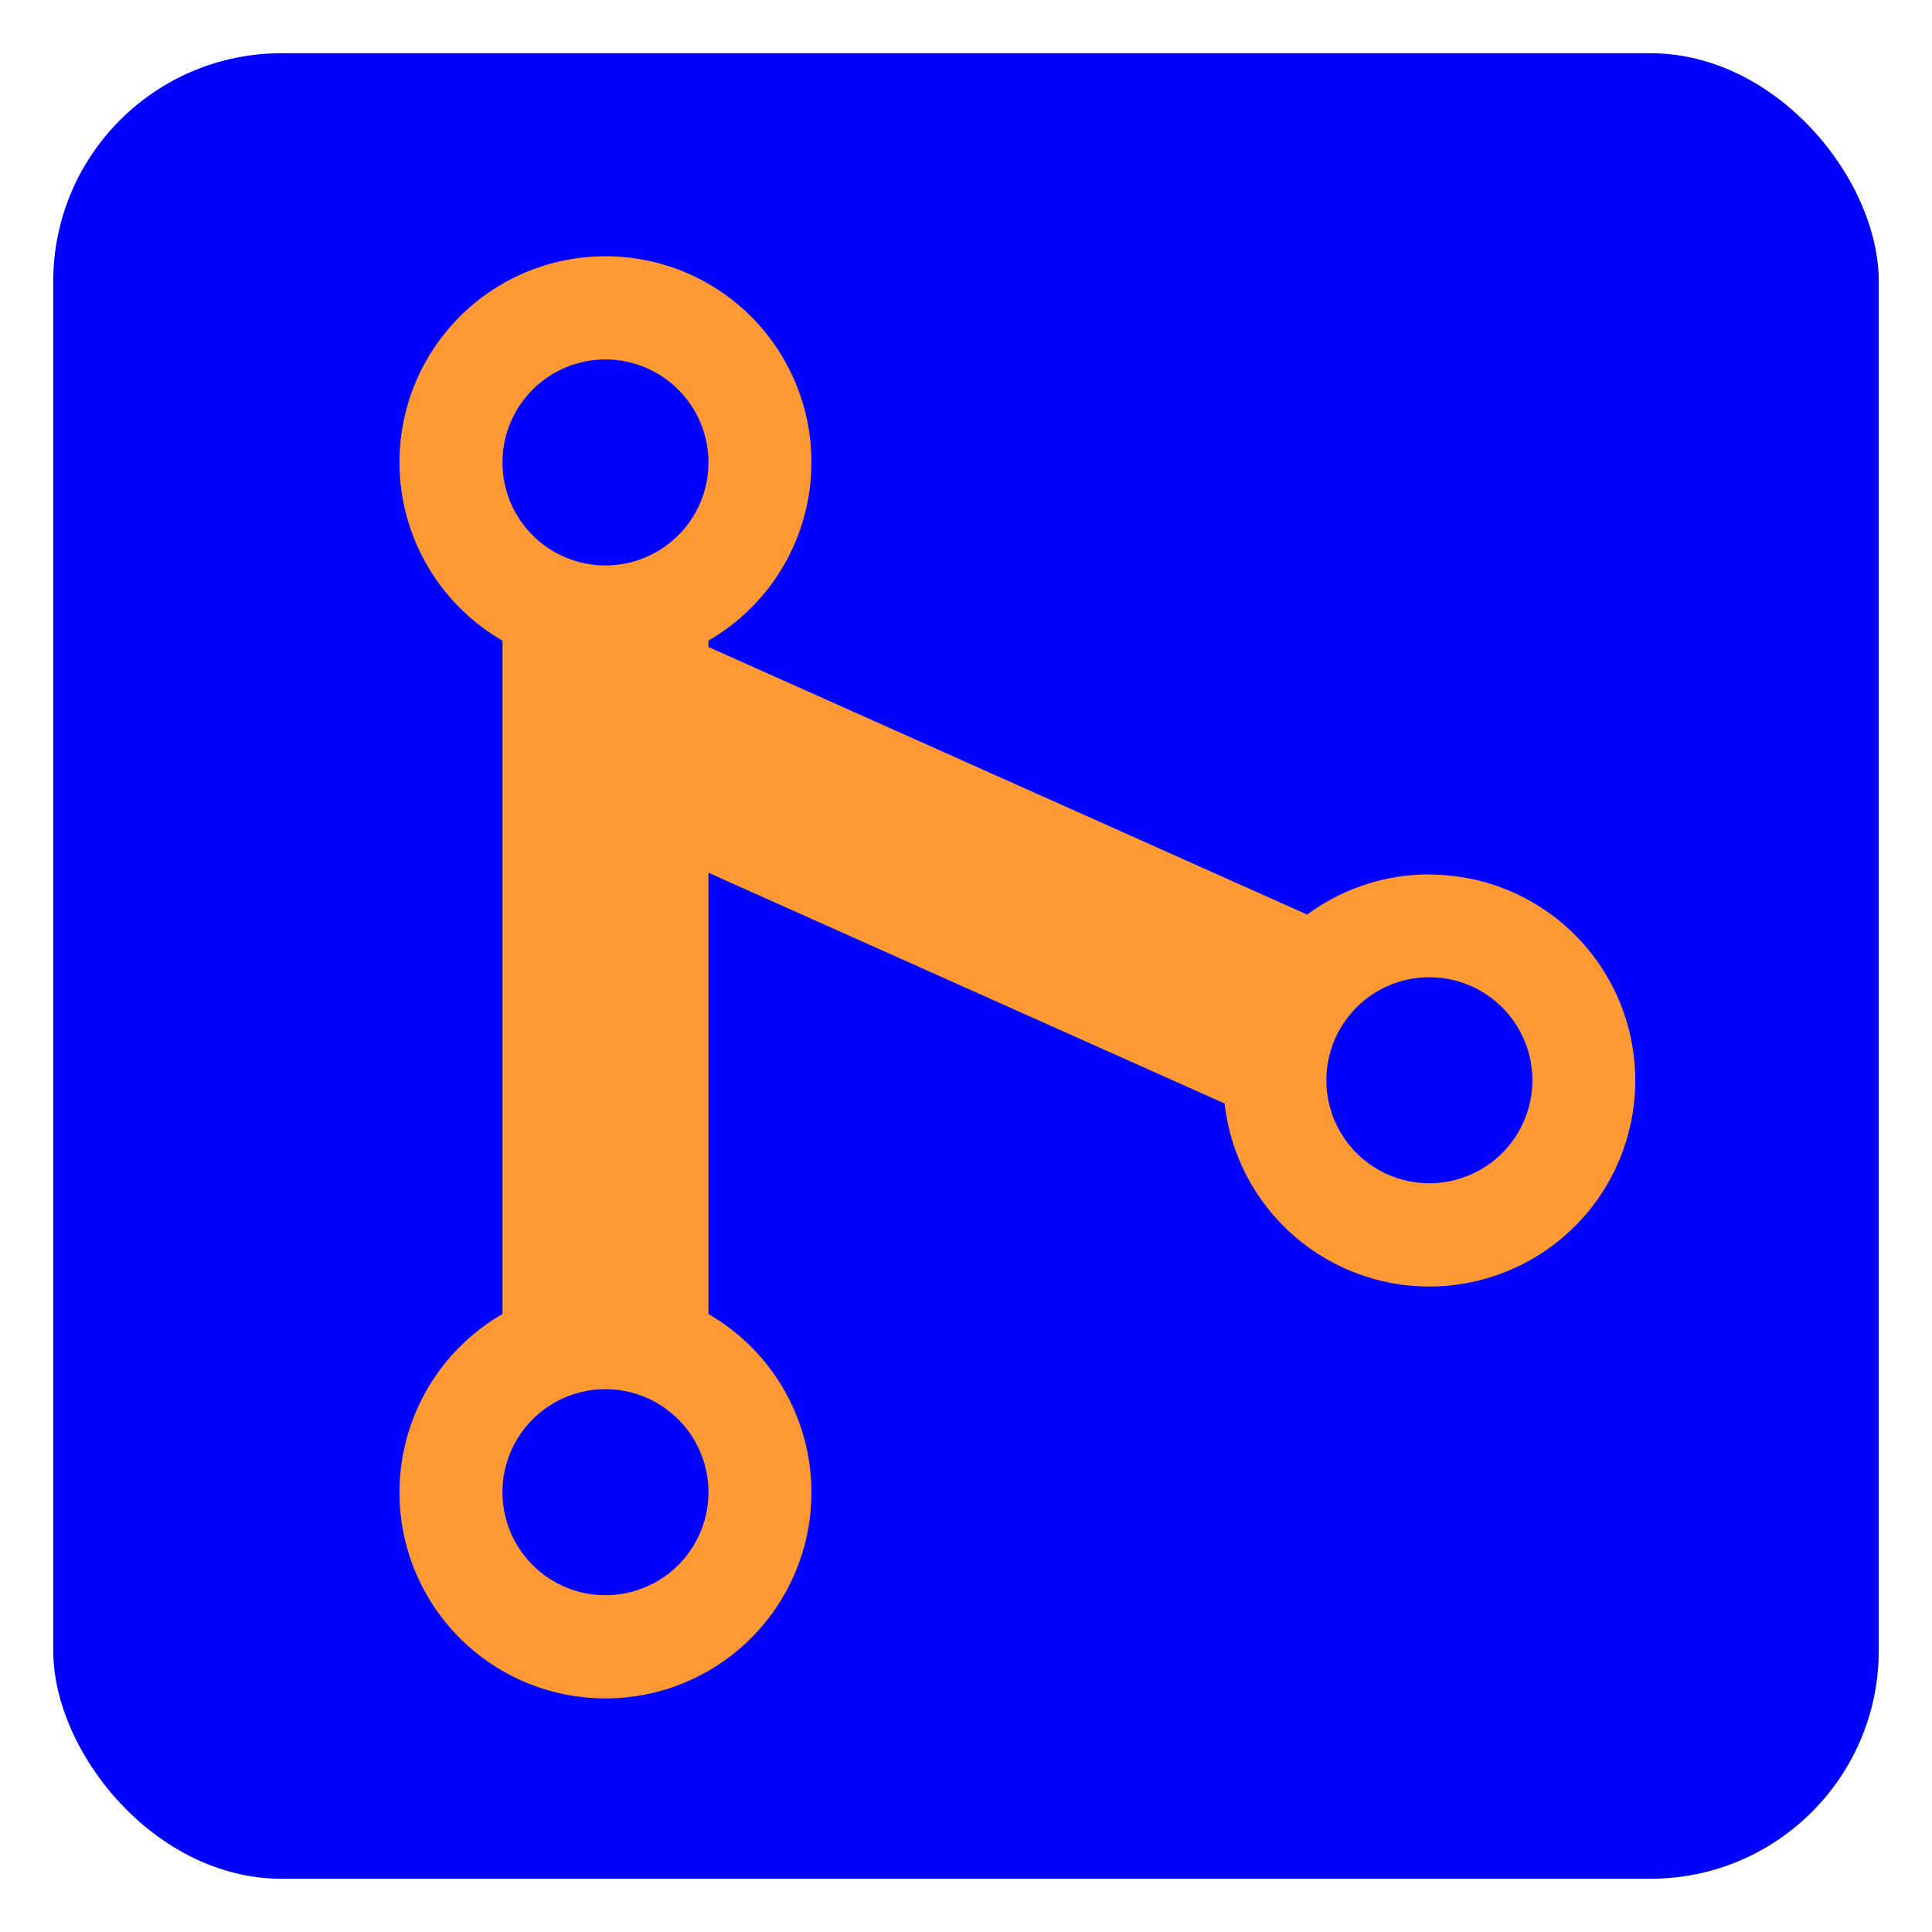
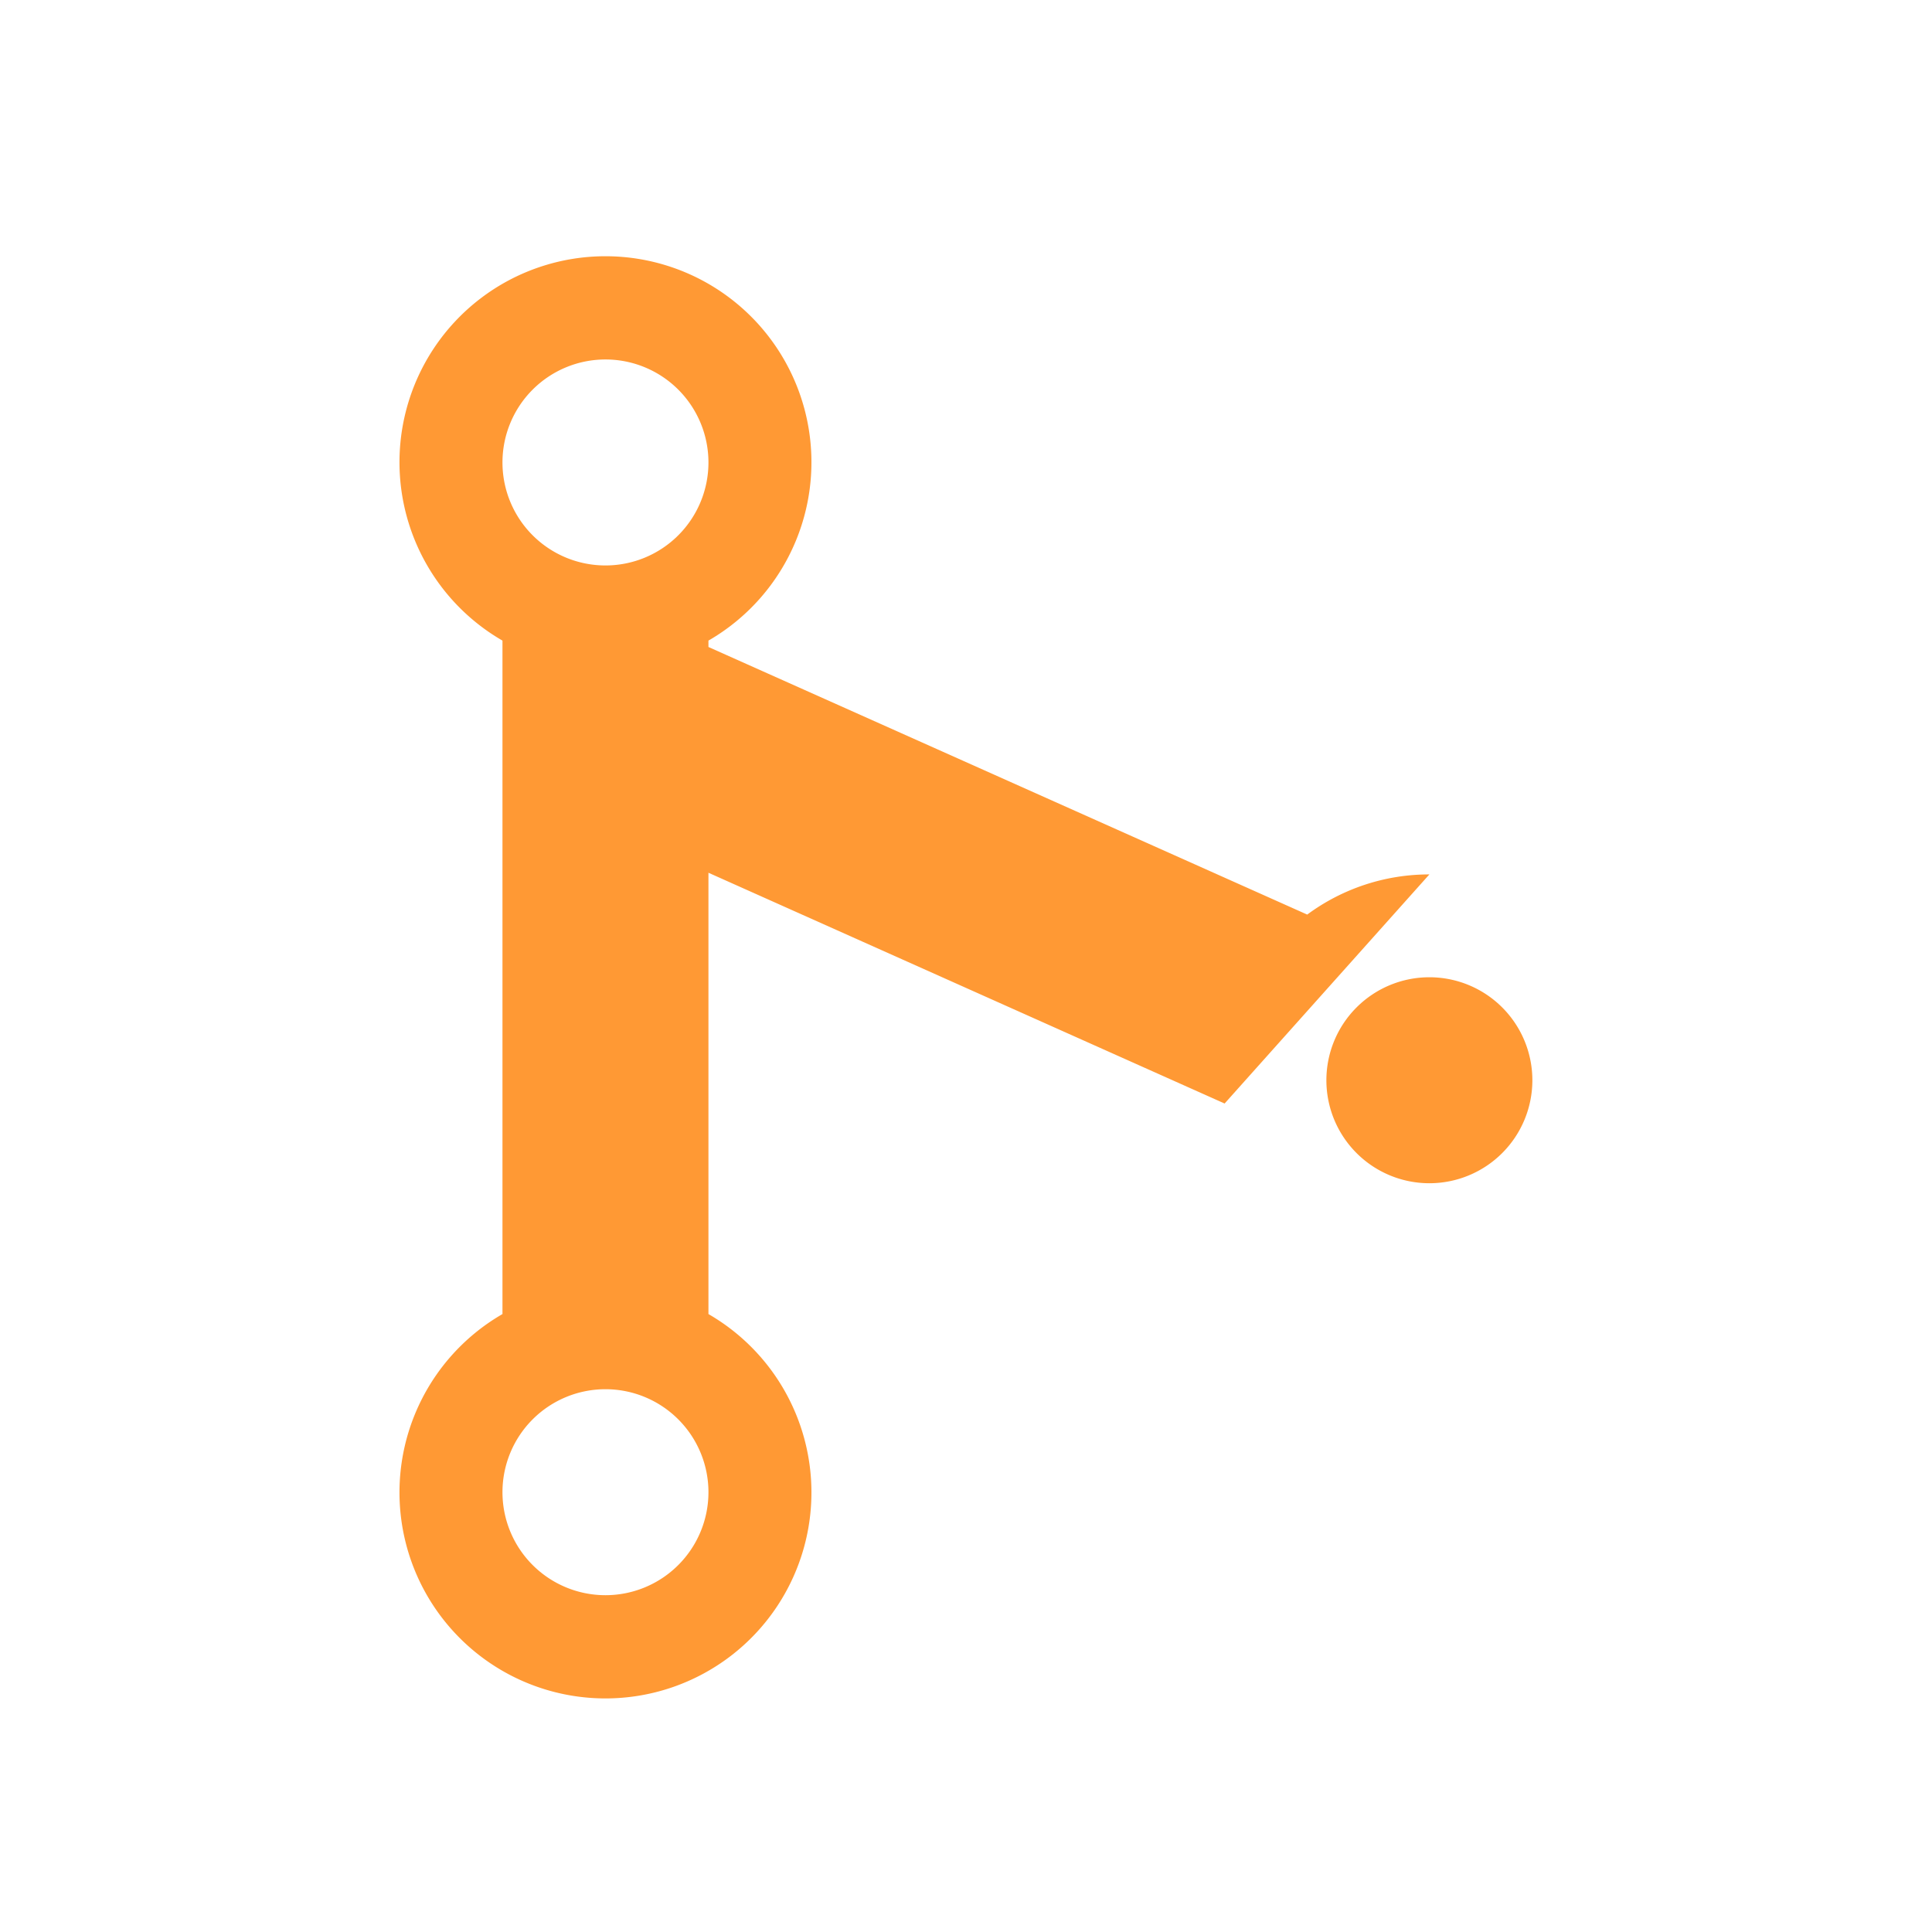
<svg xmlns="http://www.w3.org/2000/svg" width="48" height="48" version="1.1" viewBox="0 0 12.7 12.7">
  <g>
-     <rect x=".35" y=".35" width="12" height="12" ry="1.5" fill="#0000fe" />
-     <path d="m9.396 5.748a1.347 1.347 0 0 0-0.803 0.264l-3.936-1.759v-0.042a1.354 1.354 0 1 0-1.354 0v4.427a1.354 1.354 0 1 0 1.354 0v-2.901l3.393 1.517a1.354 1.354 0 1 0 1.345-1.505zm-5.416-3.385a0.677 0.677 0 1 1-0.677 0.677 0.677 0.677 0 0 1 0.677-0.677zm0 8.123a0.677 0.677 0 1 1 0.677-0.677 0.677 0.677 0 0 1-0.677 0.677zm5.416-2.708a0.677 0.677 0 1 1 0.677-0.677 0.677 0.677 0 0 1-0.677 0.677z" fill="#ff9934" />
+     <path d="m9.396 5.748a1.347 1.347 0 0 0-0.803 0.264l-3.936-1.759v-0.042a1.354 1.354 0 1 0-1.354 0v4.427a1.354 1.354 0 1 0 1.354 0v-2.901l3.393 1.517zm-5.416-3.385a0.677 0.677 0 1 1-0.677 0.677 0.677 0.677 0 0 1 0.677-0.677zm0 8.123a0.677 0.677 0 1 1 0.677-0.677 0.677 0.677 0 0 1-0.677 0.677zm5.416-2.708a0.677 0.677 0 1 1 0.677-0.677 0.677 0.677 0 0 1-0.677 0.677z" fill="#ff9934" />
  </g>
</svg>